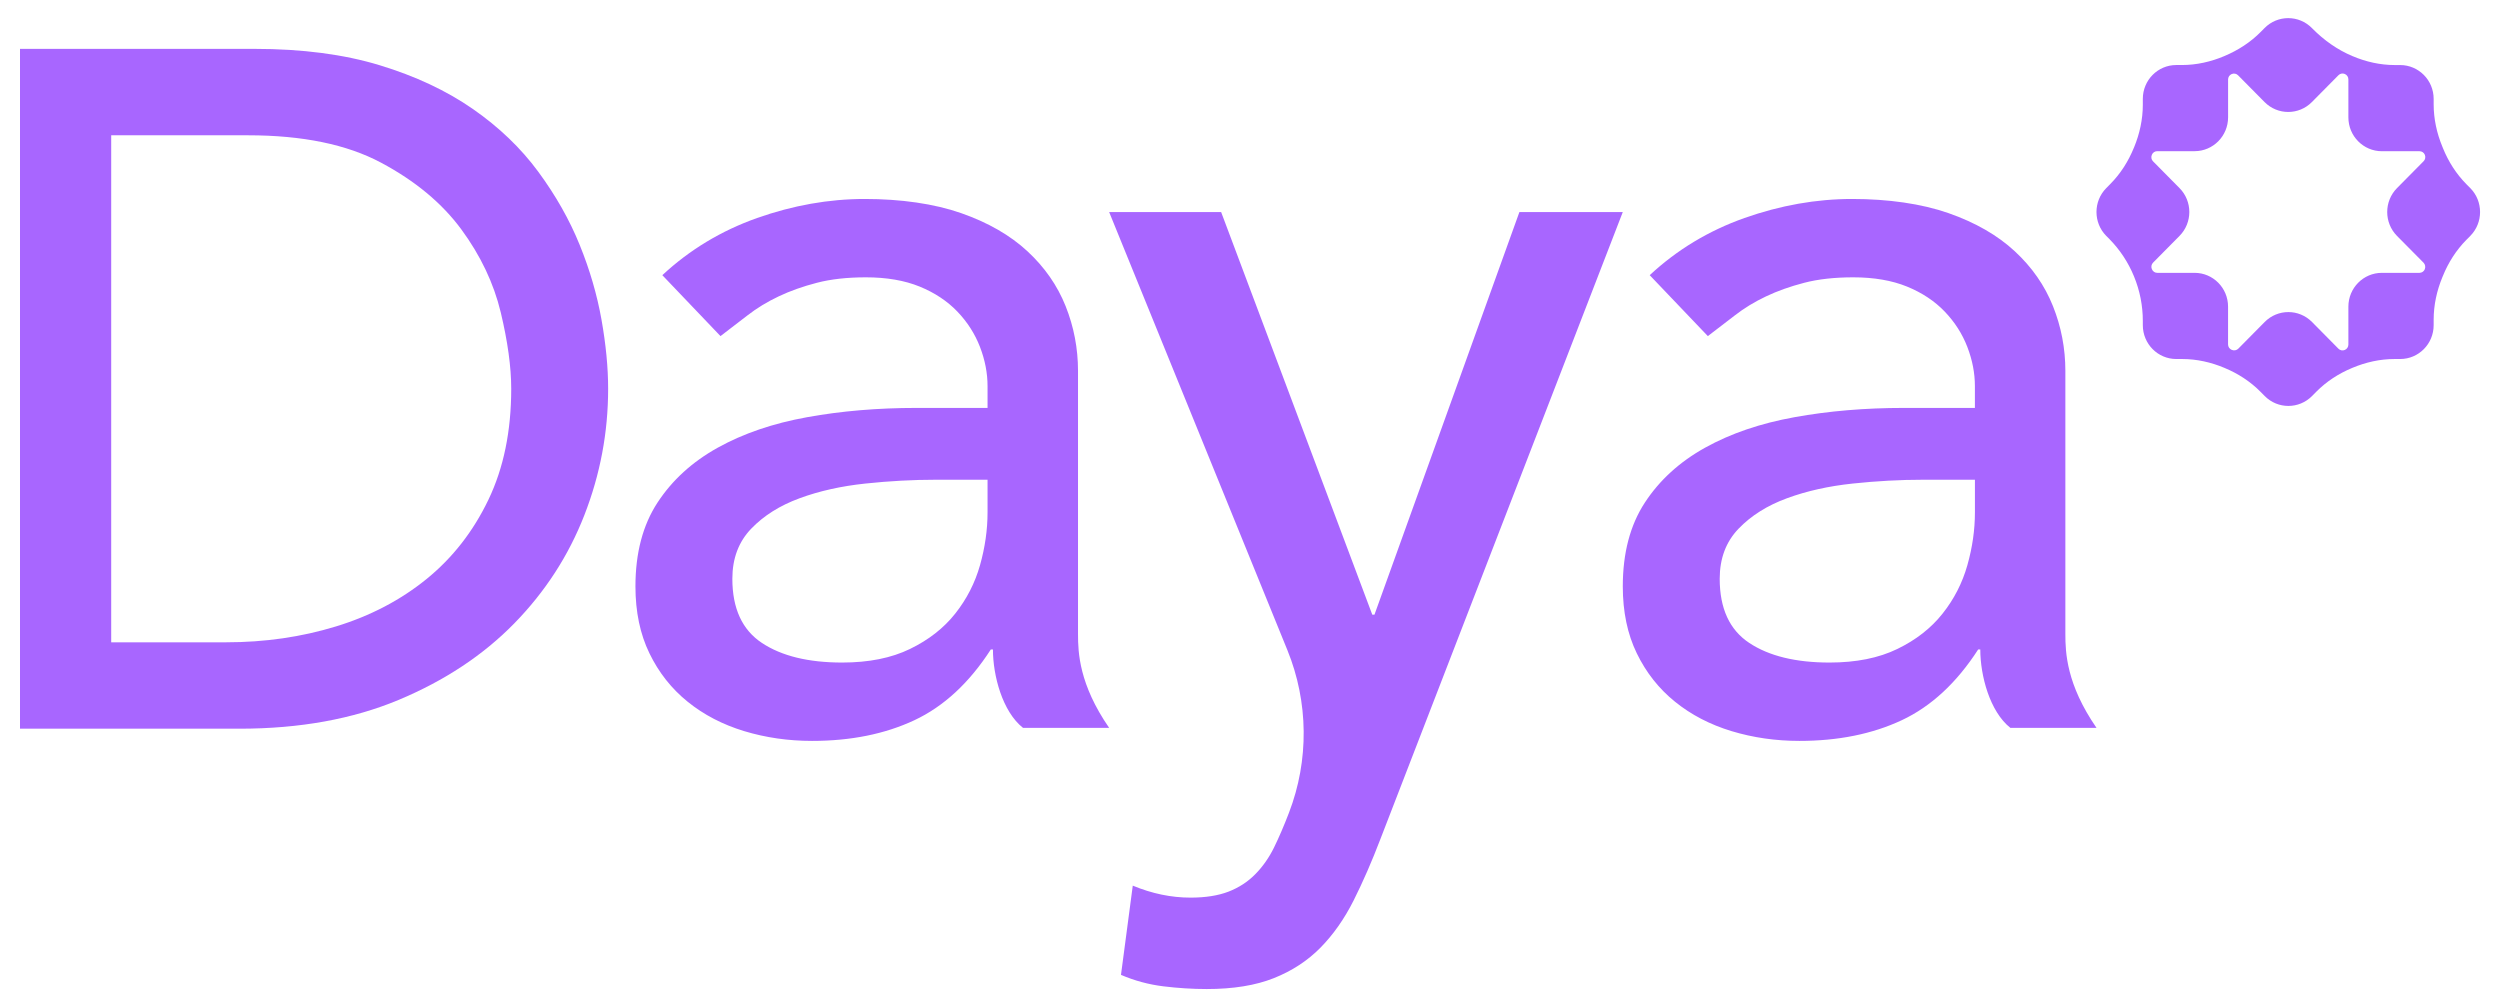
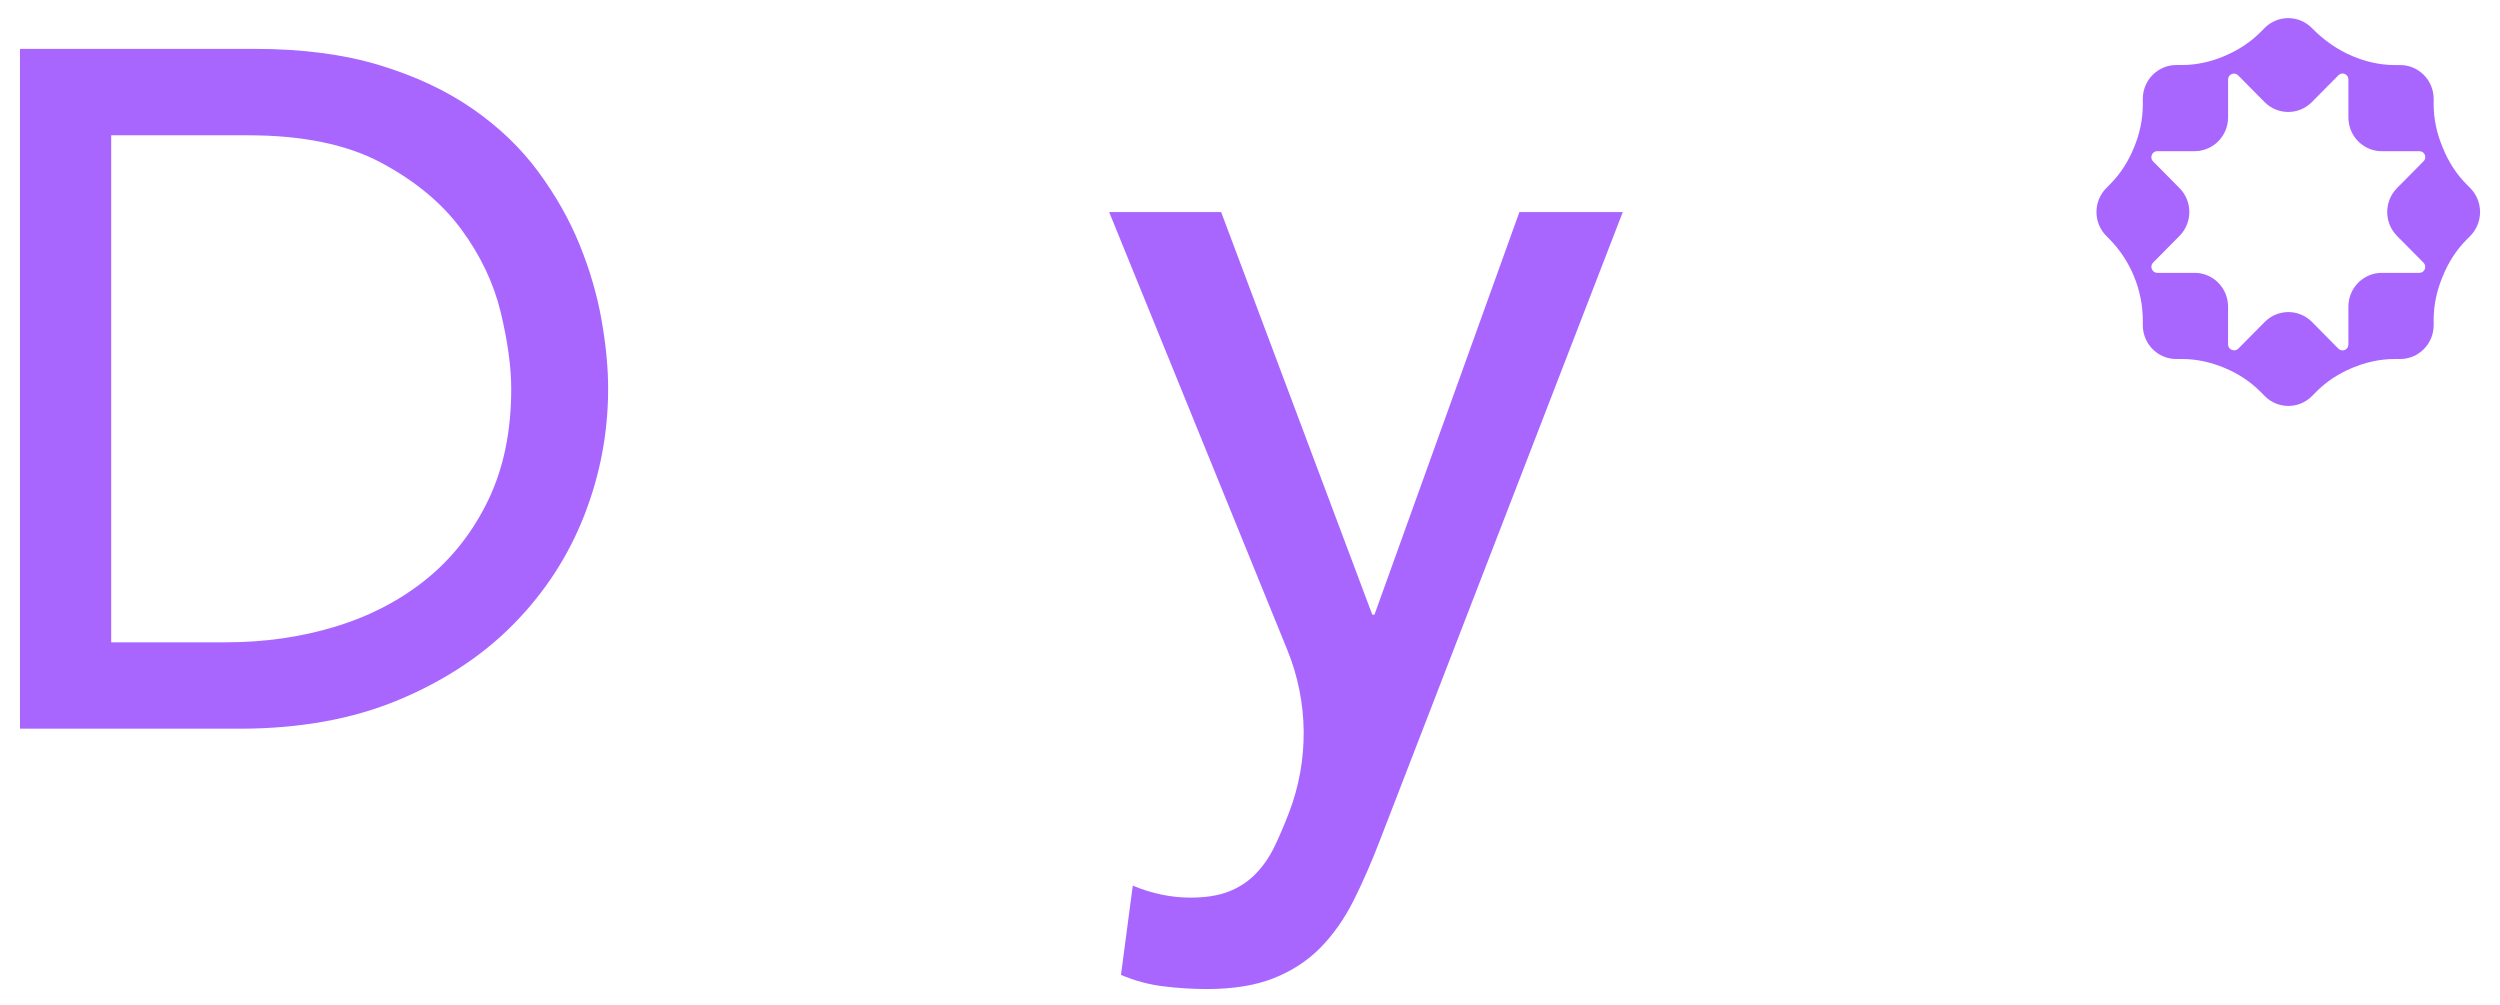
<svg xmlns="http://www.w3.org/2000/svg" width="102" height="41" viewBox="0 0 102 41" fill="none">
  <g id="daya_logo_branco 1">
    <path id="Vector" d="M99.293 13.268V13.046C99.293 12.447 99.422 11.857 99.651 11.304C99.658 11.287 99.665 11.271 99.672 11.255C99.894 10.707 100.215 10.204 100.629 9.785L100.787 9.626C101.32 9.087 101.32 8.213 100.787 7.674L100.632 7.518C100.217 7.099 99.896 6.596 99.674 6.047C99.666 6.027 99.659 6.008 99.651 5.99C99.421 5.438 99.293 4.848 99.293 4.25V4.034C99.293 3.272 98.681 2.654 97.927 2.654H97.71C97.118 2.654 96.536 2.524 95.991 2.293C95.985 2.291 95.981 2.289 95.975 2.287C95.365 2.03 94.818 1.642 94.351 1.17L94.325 1.144C93.792 0.605 92.927 0.605 92.394 1.144L92.24 1.3C91.819 1.726 91.312 2.053 90.761 2.284C90.756 2.286 90.751 2.289 90.746 2.291C90.199 2.522 89.616 2.653 89.024 2.653H88.792C88.038 2.653 87.427 3.27 87.427 4.032V4.275C87.427 4.871 87.298 5.459 87.071 6.01C87.068 6.017 87.064 6.025 87.061 6.032C86.837 6.582 86.518 7.086 86.102 7.506L85.936 7.674C85.403 8.213 85.403 9.087 85.936 9.626L86.061 9.751C86.49 10.186 86.831 10.702 87.064 11.269L87.07 11.284C87.306 11.858 87.427 12.473 87.427 13.095V13.268C87.427 14.03 88.038 14.648 88.792 14.648H89.035C89.626 14.648 90.208 14.779 90.754 15.008C90.76 15.011 90.766 15.013 90.772 15.016C91.314 15.242 91.813 15.565 92.228 15.984L92.4 16.158C92.933 16.697 93.798 16.697 94.331 16.158L94.503 15.984C94.918 15.565 95.416 15.242 95.959 15.016C95.965 15.013 95.971 15.011 95.977 15.008C96.523 14.779 97.105 14.648 97.696 14.648H97.928C98.682 14.648 99.293 14.03 99.293 13.268H99.293ZM95.409 14.228L94.33 13.137C93.797 12.598 92.933 12.598 92.399 13.137L91.323 14.225C91.254 14.294 91.151 14.315 91.062 14.277L91.049 14.272C90.962 14.235 90.905 14.149 90.905 14.053V12.511C90.905 11.749 90.293 11.132 89.54 11.132H88.015C87.92 11.132 87.835 11.074 87.799 10.986L87.794 10.975C87.757 10.886 87.778 10.784 87.844 10.717L88.924 9.625C89.458 9.086 89.458 8.213 88.924 7.674L87.843 6.581C87.776 6.514 87.756 6.412 87.793 6.323L87.797 6.313C87.833 6.225 87.919 6.168 88.013 6.168H89.54C90.294 6.168 90.906 5.55 90.906 4.788V3.242C90.906 3.146 90.962 3.061 91.049 3.023L91.057 3.02C91.144 2.983 91.246 3.004 91.312 3.071L92.394 4.164C92.927 4.703 93.792 4.703 94.325 4.164L95.41 3.068C95.477 3 95.578 2.98 95.665 3.017L95.67 3.019C95.757 3.055 95.814 3.142 95.814 3.237V4.79C95.814 5.552 96.426 6.17 97.18 6.17H98.718C98.812 6.17 98.898 6.227 98.934 6.316L98.935 6.319C98.971 6.407 98.951 6.509 98.884 6.577L97.798 7.674C97.265 8.213 97.265 9.087 97.798 9.626L98.881 10.719C98.949 10.789 98.969 10.893 98.932 10.983L98.931 10.987C98.894 11.075 98.809 11.132 98.715 11.132H97.18C96.425 11.132 95.814 11.75 95.814 12.512V14.058C95.814 14.154 95.757 14.24 95.67 14.277L95.665 14.279C95.577 14.316 95.476 14.295 95.409 14.228Z" fill="#A866FF" />
    <path id="Vector_2" d="M45.253 8.651H49.822L55.989 25.079H56.078L61.992 8.651H66.21L56.324 34.225C55.974 35.142 55.609 35.979 55.23 36.734C54.851 37.489 54.398 38.133 53.874 38.666C53.349 39.198 52.715 39.613 51.971 39.909C51.226 40.205 50.316 40.353 49.236 40.353C48.652 40.353 48.062 40.315 47.464 40.242C46.866 40.168 46.29 40.012 45.736 39.775L46.217 36.134C47.002 36.46 47.788 36.623 48.574 36.623C49.185 36.623 49.701 36.541 50.123 36.379C50.545 36.215 50.909 35.979 51.215 35.668C51.521 35.358 51.775 34.995 51.979 34.581C52.182 34.166 52.386 33.693 52.59 33.16C53.412 31.022 53.389 28.647 52.526 26.526L45.253 8.651Z" fill="#A866FF" />
-     <path id="Vector_3" d="M27.024 11.226C28.137 10.191 29.426 9.413 30.89 8.895C32.354 8.378 33.819 8.118 35.284 8.118C36.748 8.118 38.117 8.311 39.216 8.696C40.314 9.08 41.215 9.599 41.918 10.25C42.621 10.901 43.141 11.648 43.478 12.492C43.814 13.335 43.983 14.217 43.983 15.134V25.878C43.983 26.619 44.027 27.921 45.253 29.696H41.738C40.898 29.03 40.512 27.565 40.512 26.499H40.425C39.546 27.861 38.506 28.823 37.305 29.386C36.104 29.948 34.713 30.229 33.131 30.229C32.165 30.229 31.242 30.096 30.363 29.83C29.485 29.563 28.716 29.164 28.057 28.631C27.397 28.098 26.877 27.439 26.497 26.655C26.116 25.871 25.926 24.961 25.926 23.925C25.926 22.564 26.226 21.423 26.826 20.506C27.426 19.589 28.246 18.841 29.287 18.264C30.326 17.687 31.542 17.272 32.933 17.021C34.324 16.769 35.811 16.643 37.392 16.643H40.292V15.755C40.292 15.223 40.189 14.69 39.984 14.157C39.779 13.624 39.472 13.143 39.062 12.714C38.651 12.285 38.139 11.945 37.524 11.693C36.909 11.442 36.176 11.315 35.327 11.315C34.566 11.315 33.899 11.389 33.328 11.538C32.757 11.686 32.236 11.87 31.768 12.093C31.299 12.315 30.875 12.574 30.494 12.87C30.114 13.166 29.748 13.447 29.396 13.713L27.023 11.227L27.024 11.226ZM38.184 19.573C37.246 19.573 36.287 19.625 35.306 19.729C34.324 19.833 33.431 20.032 32.626 20.328C31.82 20.624 31.161 21.038 30.649 21.571C30.136 22.104 29.88 22.785 29.88 23.613C29.88 24.827 30.282 25.7 31.088 26.233C31.893 26.766 32.984 27.032 34.361 27.032C35.444 27.032 36.367 26.848 37.129 26.477C37.89 26.108 38.505 25.627 38.974 25.034C39.442 24.443 39.78 23.784 39.985 23.059C40.189 22.334 40.292 21.616 40.292 20.905V19.573H38.183H38.184Z" fill="#A866FF" />
-     <path id="Vector_4" d="M67.309 11.226C68.422 10.191 69.71 9.413 71.174 8.895C72.639 8.378 74.103 8.118 75.568 8.118C77.033 8.118 78.402 8.311 79.5 8.696C80.598 9.08 81.499 9.599 82.202 10.25C82.905 10.901 83.425 11.648 83.762 12.492C84.098 13.335 84.267 14.217 84.267 15.134V25.878C84.267 26.619 84.311 27.921 85.537 29.696H82.022C81.183 29.03 80.796 27.565 80.796 26.499H80.709C79.83 27.861 78.79 28.823 77.589 29.386C76.388 29.948 74.997 30.229 73.415 30.229C72.449 30.229 71.526 30.096 70.647 29.83C69.769 29.563 69 29.164 68.341 28.631C67.681 28.098 67.161 27.439 66.781 26.655C66.4 25.871 66.21 24.961 66.21 23.925C66.21 22.564 66.51 21.423 67.11 20.506C67.71 19.589 68.531 18.841 69.571 18.264C70.61 17.687 71.826 17.272 73.217 17.021C74.608 16.769 76.095 16.643 77.677 16.643H80.576V15.755C80.576 15.223 80.473 14.69 80.268 14.157C80.063 13.624 79.756 13.143 79.346 12.714C78.935 12.285 78.423 11.945 77.808 11.693C77.193 11.442 76.46 11.315 75.612 11.315C74.85 11.315 74.183 11.389 73.612 11.538C73.041 11.686 72.521 11.87 72.053 12.093C71.584 12.315 71.159 12.574 70.779 12.87C70.398 13.166 70.032 13.447 69.68 13.713L67.308 11.227L67.309 11.226ZM78.468 19.573C77.53 19.573 76.572 19.625 75.59 19.729C74.609 19.833 73.716 20.032 72.91 20.328C72.104 20.624 71.445 21.038 70.933 21.571C70.42 22.104 70.164 22.785 70.164 23.613C70.164 24.827 70.566 25.7 71.372 26.233C72.177 26.766 73.268 27.032 74.645 27.032C75.728 27.032 76.651 26.848 77.413 26.477C78.174 26.108 78.789 25.627 79.258 25.034C79.727 24.443 80.064 23.784 80.269 23.059C80.474 22.334 80.577 21.616 80.577 20.905V19.573H78.468H78.468Z" fill="#A866FF" />
    <path id="Vector_5" d="M0.816 1.994H10.392C12.33 1.994 14.029 2.217 15.489 2.661C16.949 3.105 18.216 3.699 19.288 4.443C20.361 5.188 21.252 6.043 21.963 7.009C22.674 7.976 23.236 8.968 23.649 9.987C24.063 11.005 24.36 12.024 24.541 13.042C24.722 14.061 24.812 15.001 24.812 15.863C24.812 17.64 24.489 19.356 23.843 21.015C23.197 22.674 22.241 24.149 20.975 25.442C19.708 26.735 18.138 27.773 16.265 28.556C14.39 29.339 12.226 29.731 9.771 29.731H0.816V1.994ZM4.538 26.206H9.228C10.804 26.206 12.297 25.99 13.706 25.559C15.114 25.128 16.348 24.482 17.408 23.62C18.467 22.759 19.308 21.681 19.928 20.388C20.548 19.096 20.858 17.587 20.858 15.863C20.858 14.976 20.715 13.937 20.431 12.748C20.146 11.56 19.61 10.431 18.823 9.36C18.034 8.289 16.942 7.381 15.547 6.637C14.151 5.892 12.342 5.52 10.12 5.52H4.537V26.206H4.538Z" fill="#A866FF" />
  </g>
</svg>